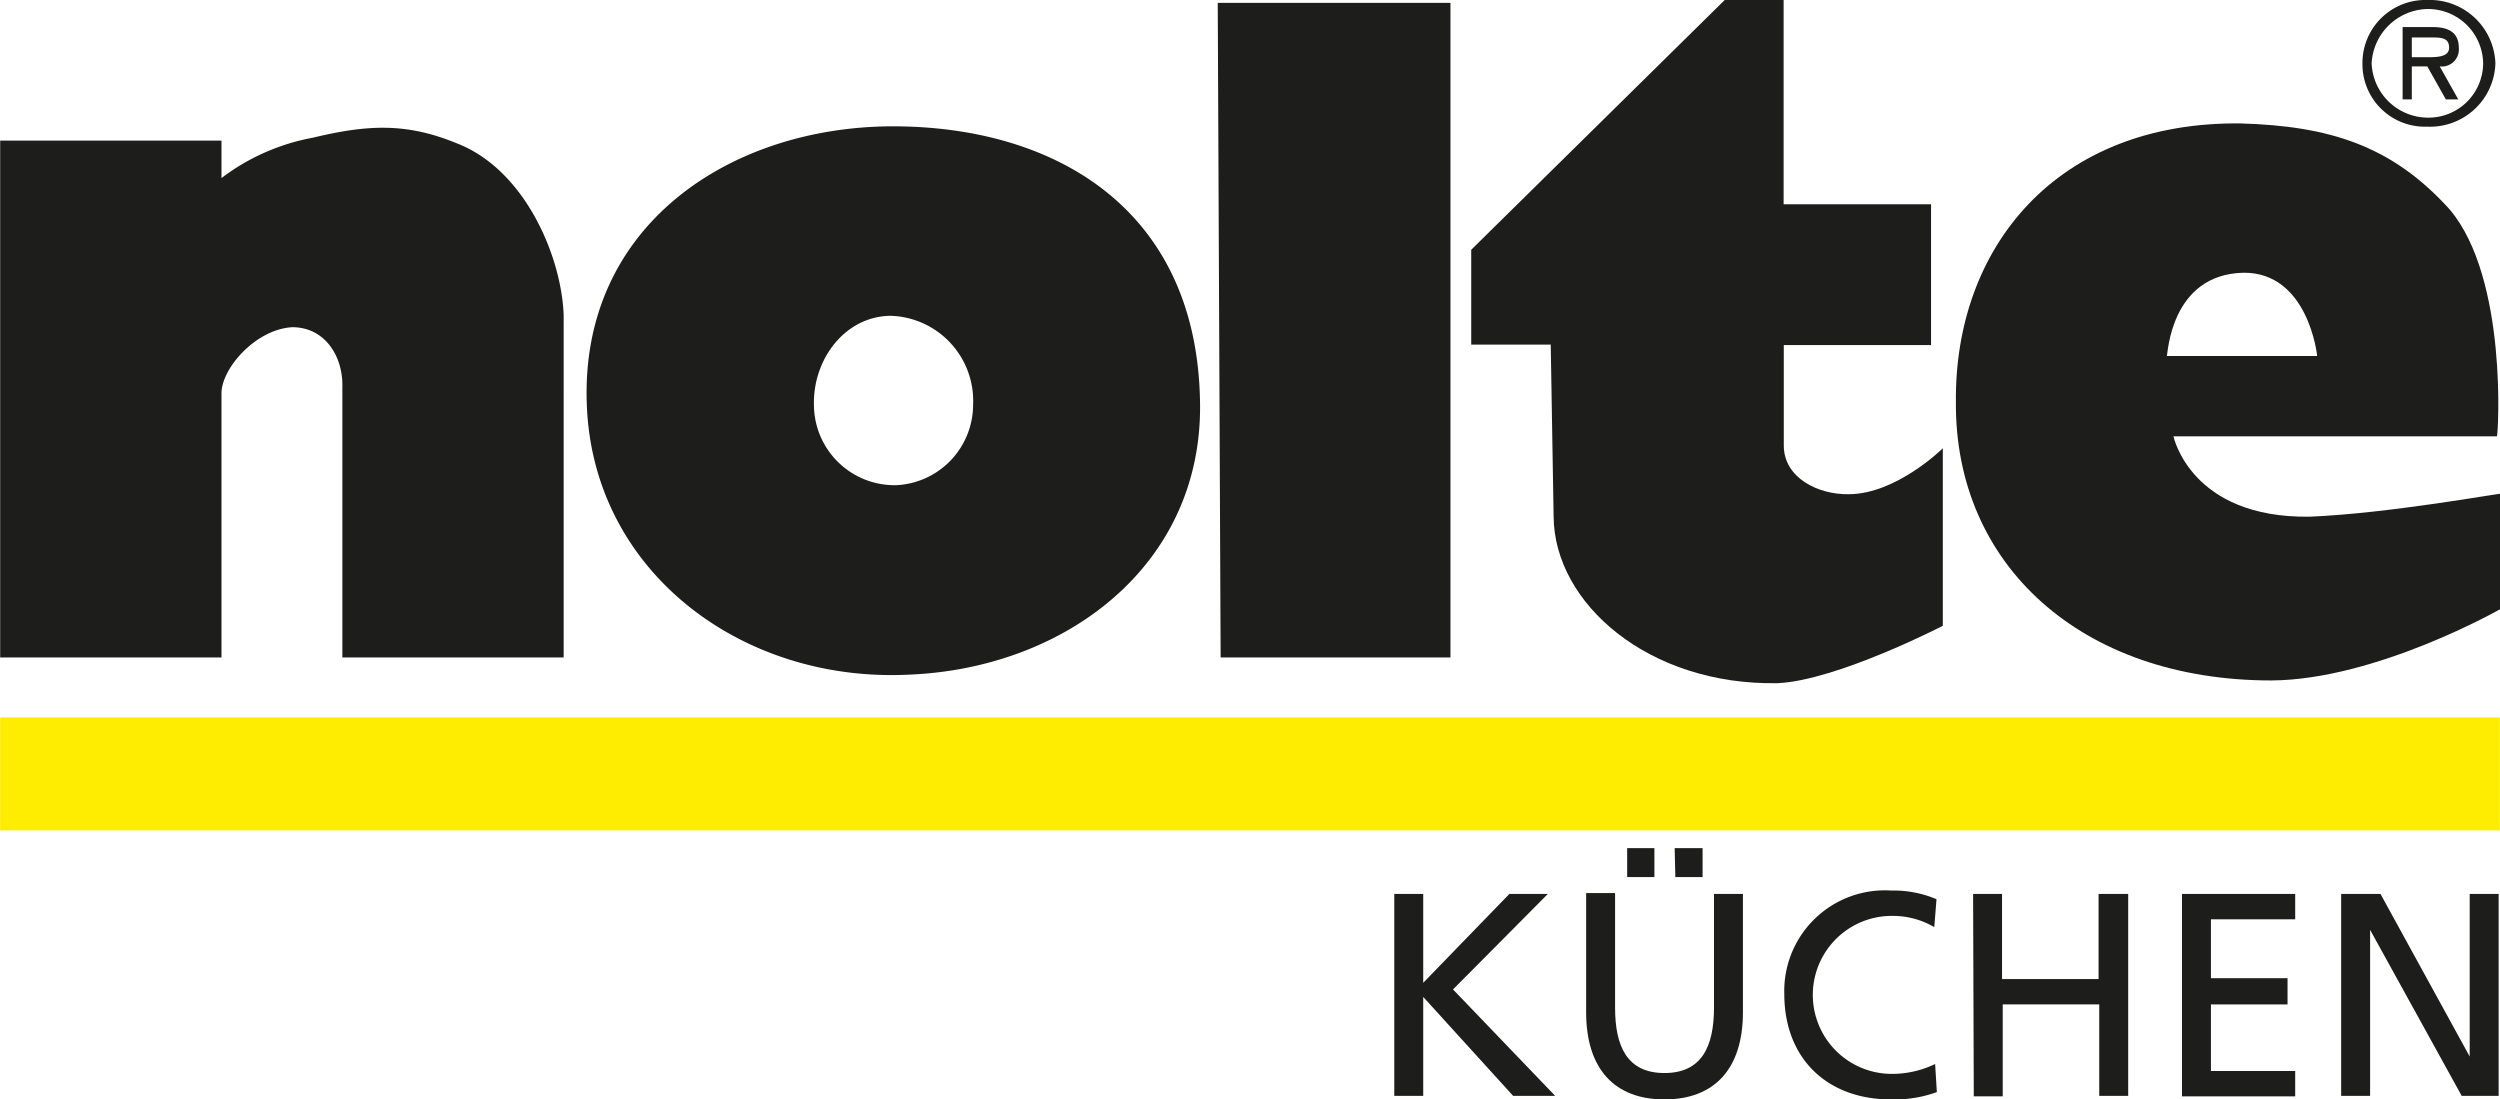
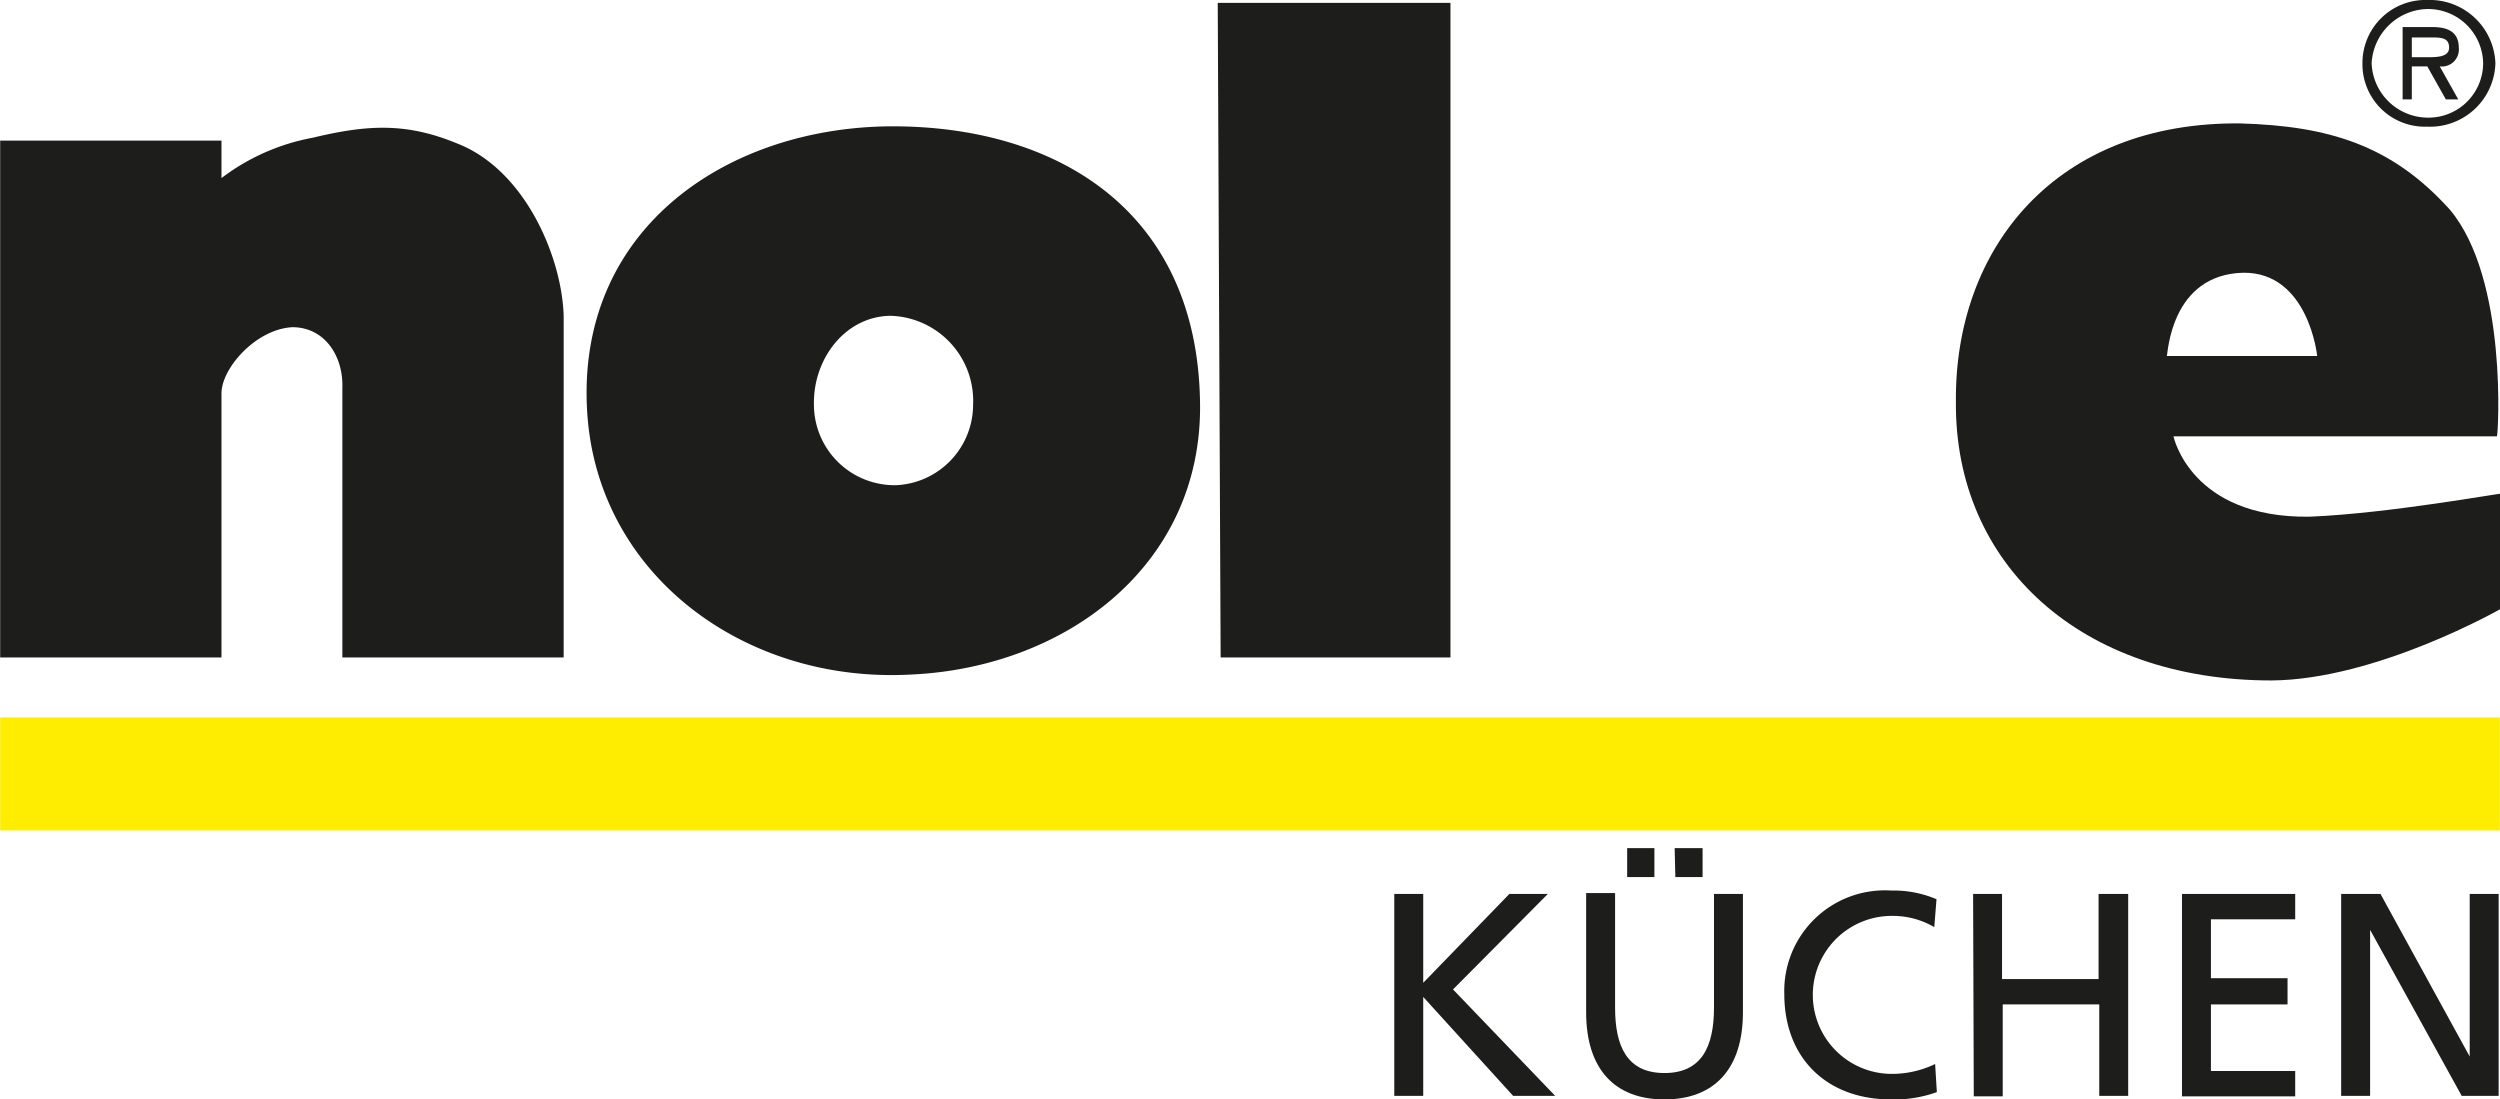
<svg xmlns="http://www.w3.org/2000/svg" height="22.78mm" viewBox="0 0 146.83 64.58" width="51.8mm">
  <defs>
    <style>.a{fill:#1d1d1b;}.b{fill:#ffed00;}</style>
  </defs>
  <path class="a" d="M81.89,52.51h1.7v5.22l5.06-5.22h2.26l-5.57,5.61,6,6.25H88.87l-5.28-5.81v5.81h-1.7Z" />
  <path class="a" d="M102.37,59.46c0,3.33-1.68,5.12-4.61,5.12s-4.6-1.79-4.6-5.12v-7h1.7v6.73c0,2.28.71,3.84,2.9,3.84s2.91-1.56,2.91-3.84V52.51h1.7Zm-6.8-9.64h1.6v1.7h-1.6Zm2.79,0H100v1.7h-1.6Z" />
  <path class="a" d="M113.61,54.46a4.79,4.79,0,0,0-2.45-.66,4.64,4.64,0,0,0-.09,9.28,5.85,5.85,0,0,0,2.59-.58l.1,1.65a7.31,7.31,0,0,1-2.7.43c-3.76,0-6.26-2.42-6.26-6.19a5.91,5.91,0,0,1,6.27-6.08,6.45,6.45,0,0,1,2.67.51Z" />
  <path class="a" d="M115.89,52.51h1.7v5h5.67v-5H125V64.37h-1.7V59h-5.67v5.4h-1.7Z" />
  <path class="a" d="M128.16,52.51h6.65V54h-4.95v3.46h4.5V59h-4.5v3.91h4.95v1.49h-6.65Z" />
  <path class="a" d="M137.51,52.51h2.31l5.24,9.55h0V52.51h1.7V64.37h-2.17l-5.38-9.75h0v9.75h-1.7Z" />
  <polygon class="b" points="0 48.78 146.83 48.78 146.83 42.14 0 42.14 0 48.78 0 48.78" />
  <polygon class="a" points="71.52 0.17 85.19 0.17 85.19 38.62 71.69 38.62 71.52 0.17 71.52 0.17" />
-   <path class="a" d="M104.76,0V12h8.66v8.27h-8.65v5.9c0,1.89,2,2.89,3.81,2.86,2.8,0,5.54-2.7,5.53-2.7V36.76s-6.22,3.21-9.7,3.37c-7.59.14-13.12-4.69-13.16-9.78l-.17-10.11H86.41V14.67L101.3,0Z" />
  <path class="a" d="M52.64,28.5a4.74,4.74,0,0,1-4.84-4.72c-.06-2.7,1.84-5.2,4.5-5.23a5,5,0,0,1,4.85,5.23,4.74,4.74,0,0,1-4.51,4.72ZM52.3,7.42c-9.52.07-18.25,5.89-17.84,16.36.36,9.78,9.08,16.32,18.88,15.85,9.2-.35,17.31-6.41,17.14-16C70.31,12.26,61.94,7.38,52.3,7.42" />
  <path class="a" d="M142.75,2.2c.62,0,1.1,0,1.1.6s-.83.56-1.46.56h-.73V2.2Zm.55,1.7a1,1,0,0,0,1.12-1.09c0-1-.74-1.21-1.5-1.22h-1.8V5.84h.54V3.9h.91l1.09,1.94h.73L143.3,3.9ZM142.57.53a3.24,3.24,0,0,1,3.28,3.19,3.21,3.21,0,0,1-3.28,3.19,3.32,3.32,0,0,1-3.27-3.19A3.36,3.36,0,0,1,142.57.53Zm0,6.91a3.84,3.84,0,0,0,4-3.72,3.86,3.86,0,0,0-4-3.72,3.7,3.7,0,0,0-3.81,3.72,3.67,3.67,0,0,0,3.81,3.72" />
  <path class="a" d="M127.27,20.91h8.83c0-.06-.53-4.92-4.33-4.89-4.31.1-4.44,4.83-4.5,4.89ZM131.6,7.25c5.13.15,8.86,1.25,12.29,5.06,3.43,4.06,2.84,13.28,2.77,13.32h-19s1,4.82,8,4.72c4.67-.19,11.23-1.4,11.25-1.35v6.75s-7.31,4.18-13.5,4.22c-11.19,0-18.61-6.82-18.53-16.36-.09-9,5.84-16.51,16.8-16.36" />
  <path class="a" d="M0,8.26V38.62H13V23.1c0-1.45,2-3.76,4.16-3.88,1.92,0,3,1.72,2.94,3.55V38.62h13V18.55C33,15.15,30.87,10,26.85,8.43c-3-1.24-5.28-1.11-8.49-.34A12.66,12.66,0,0,0,13,10.46V8.26Z" />
</svg>